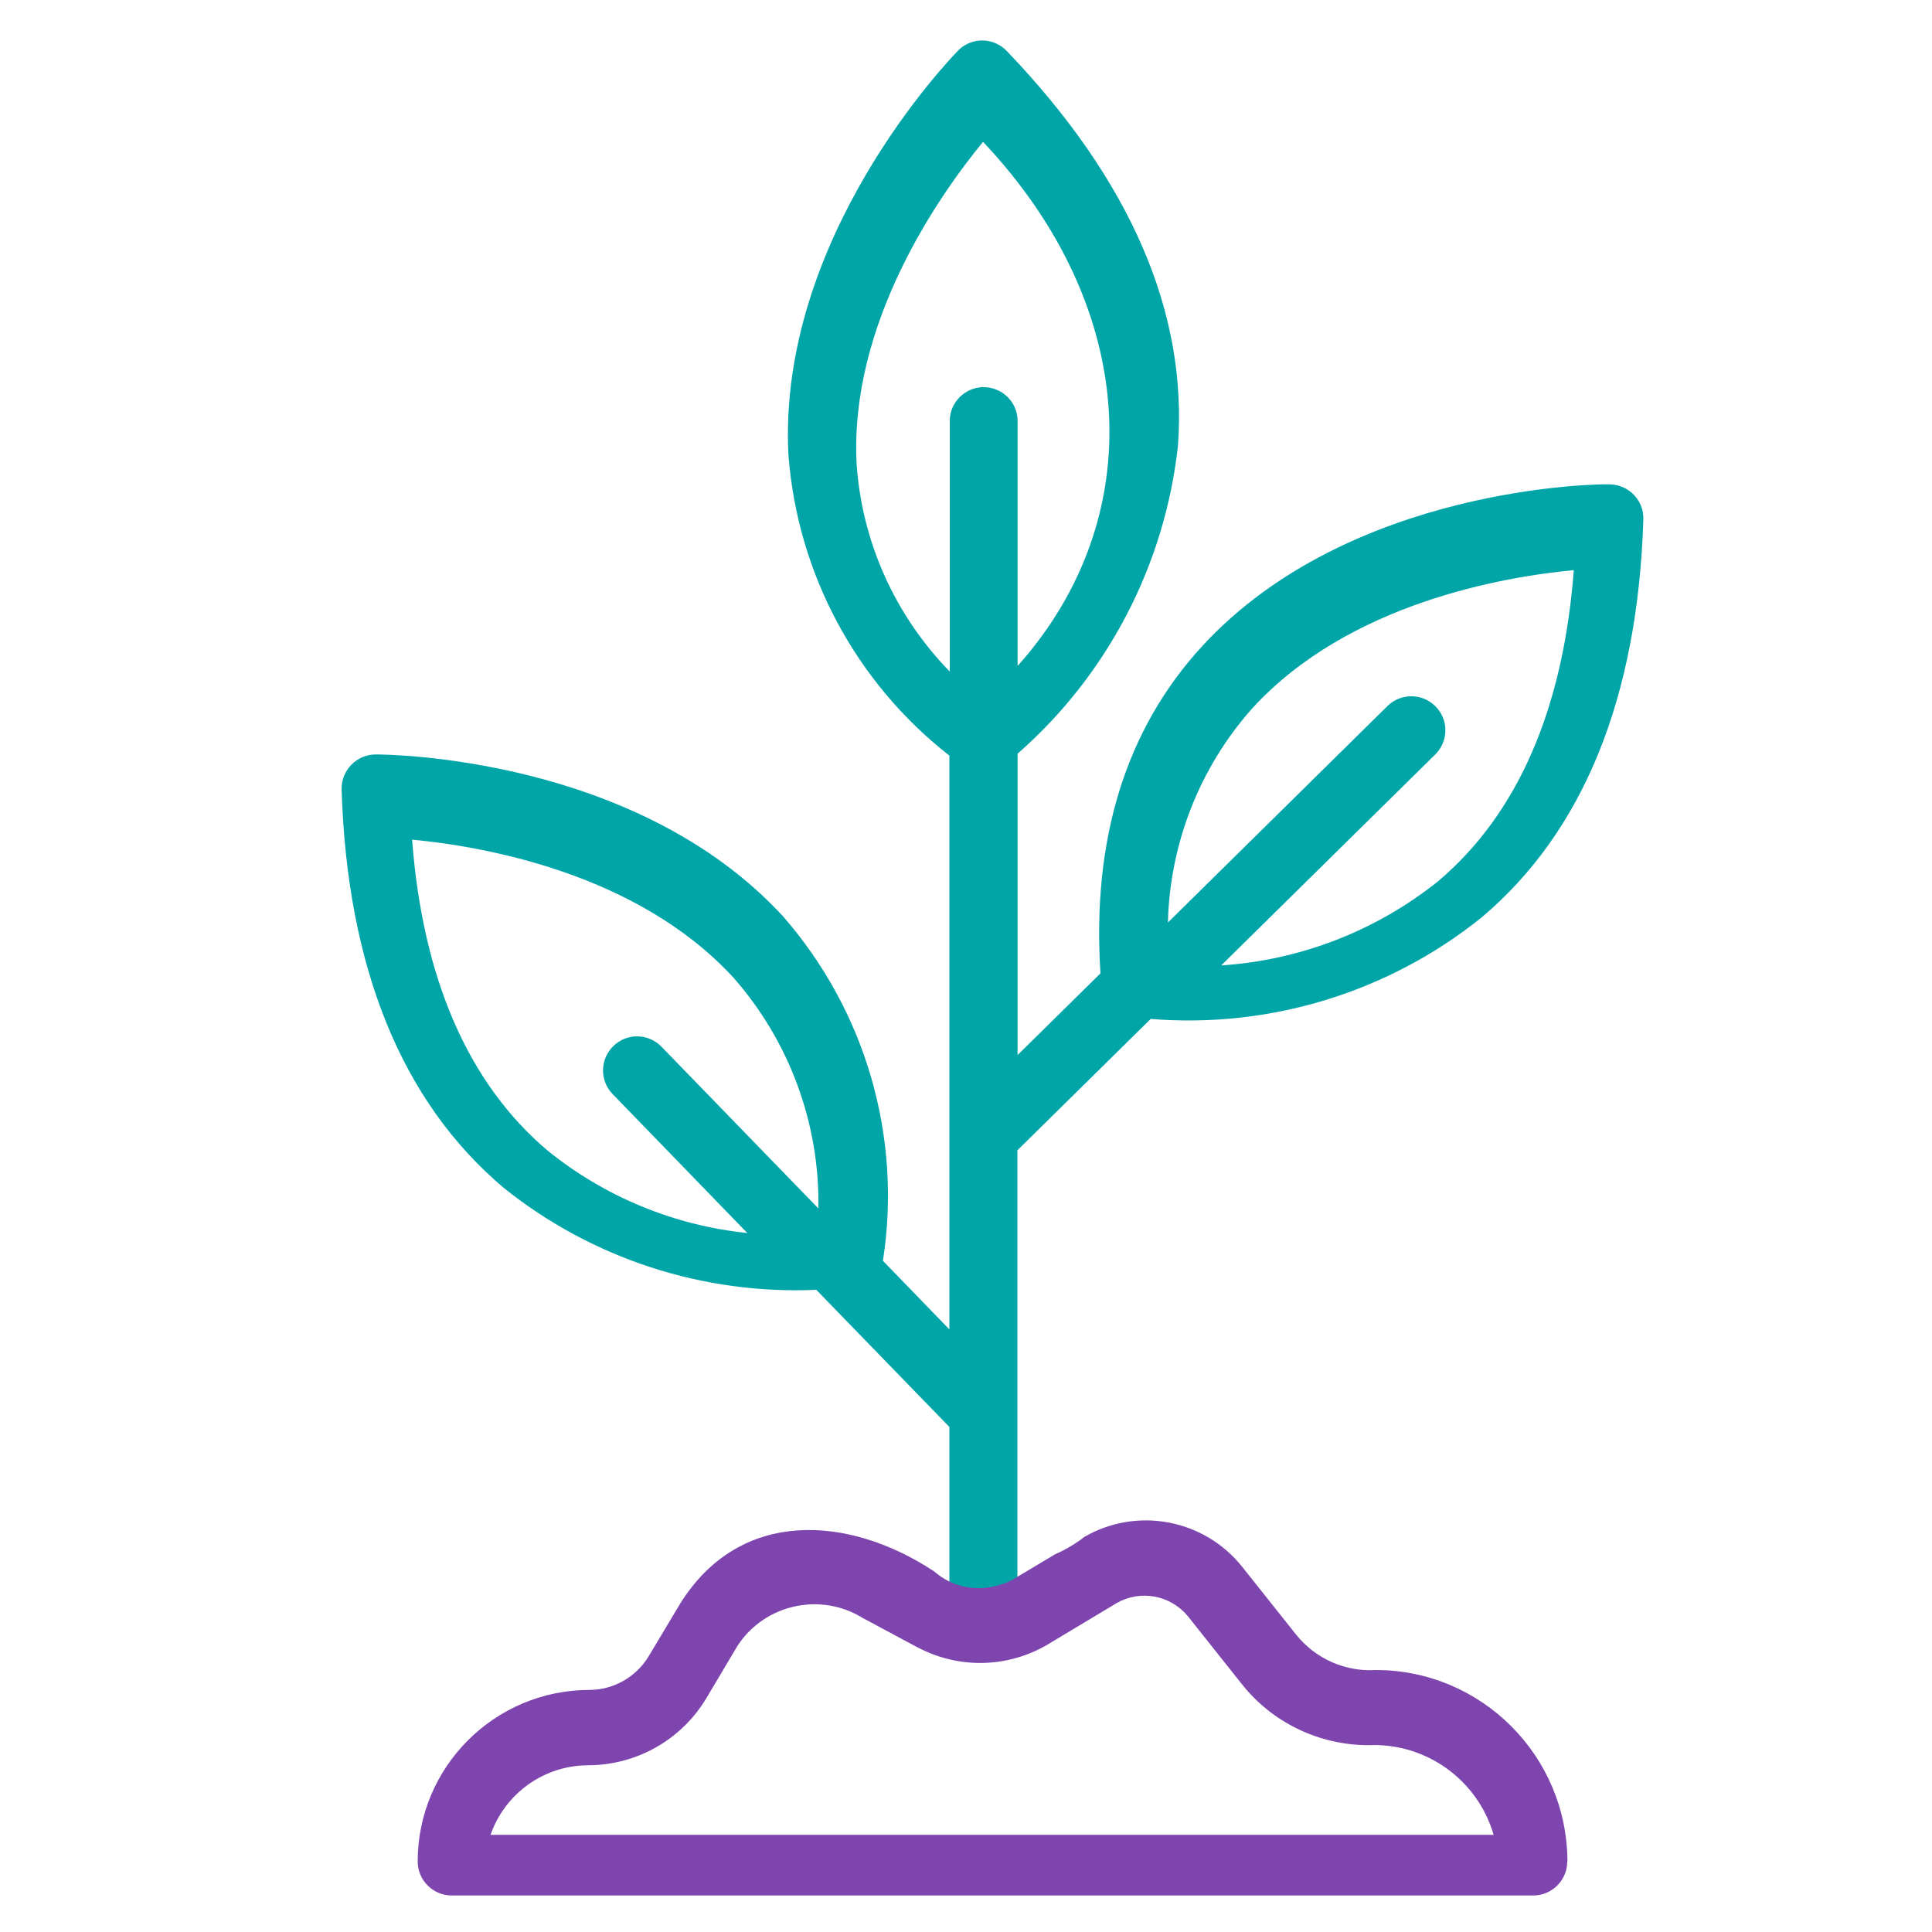
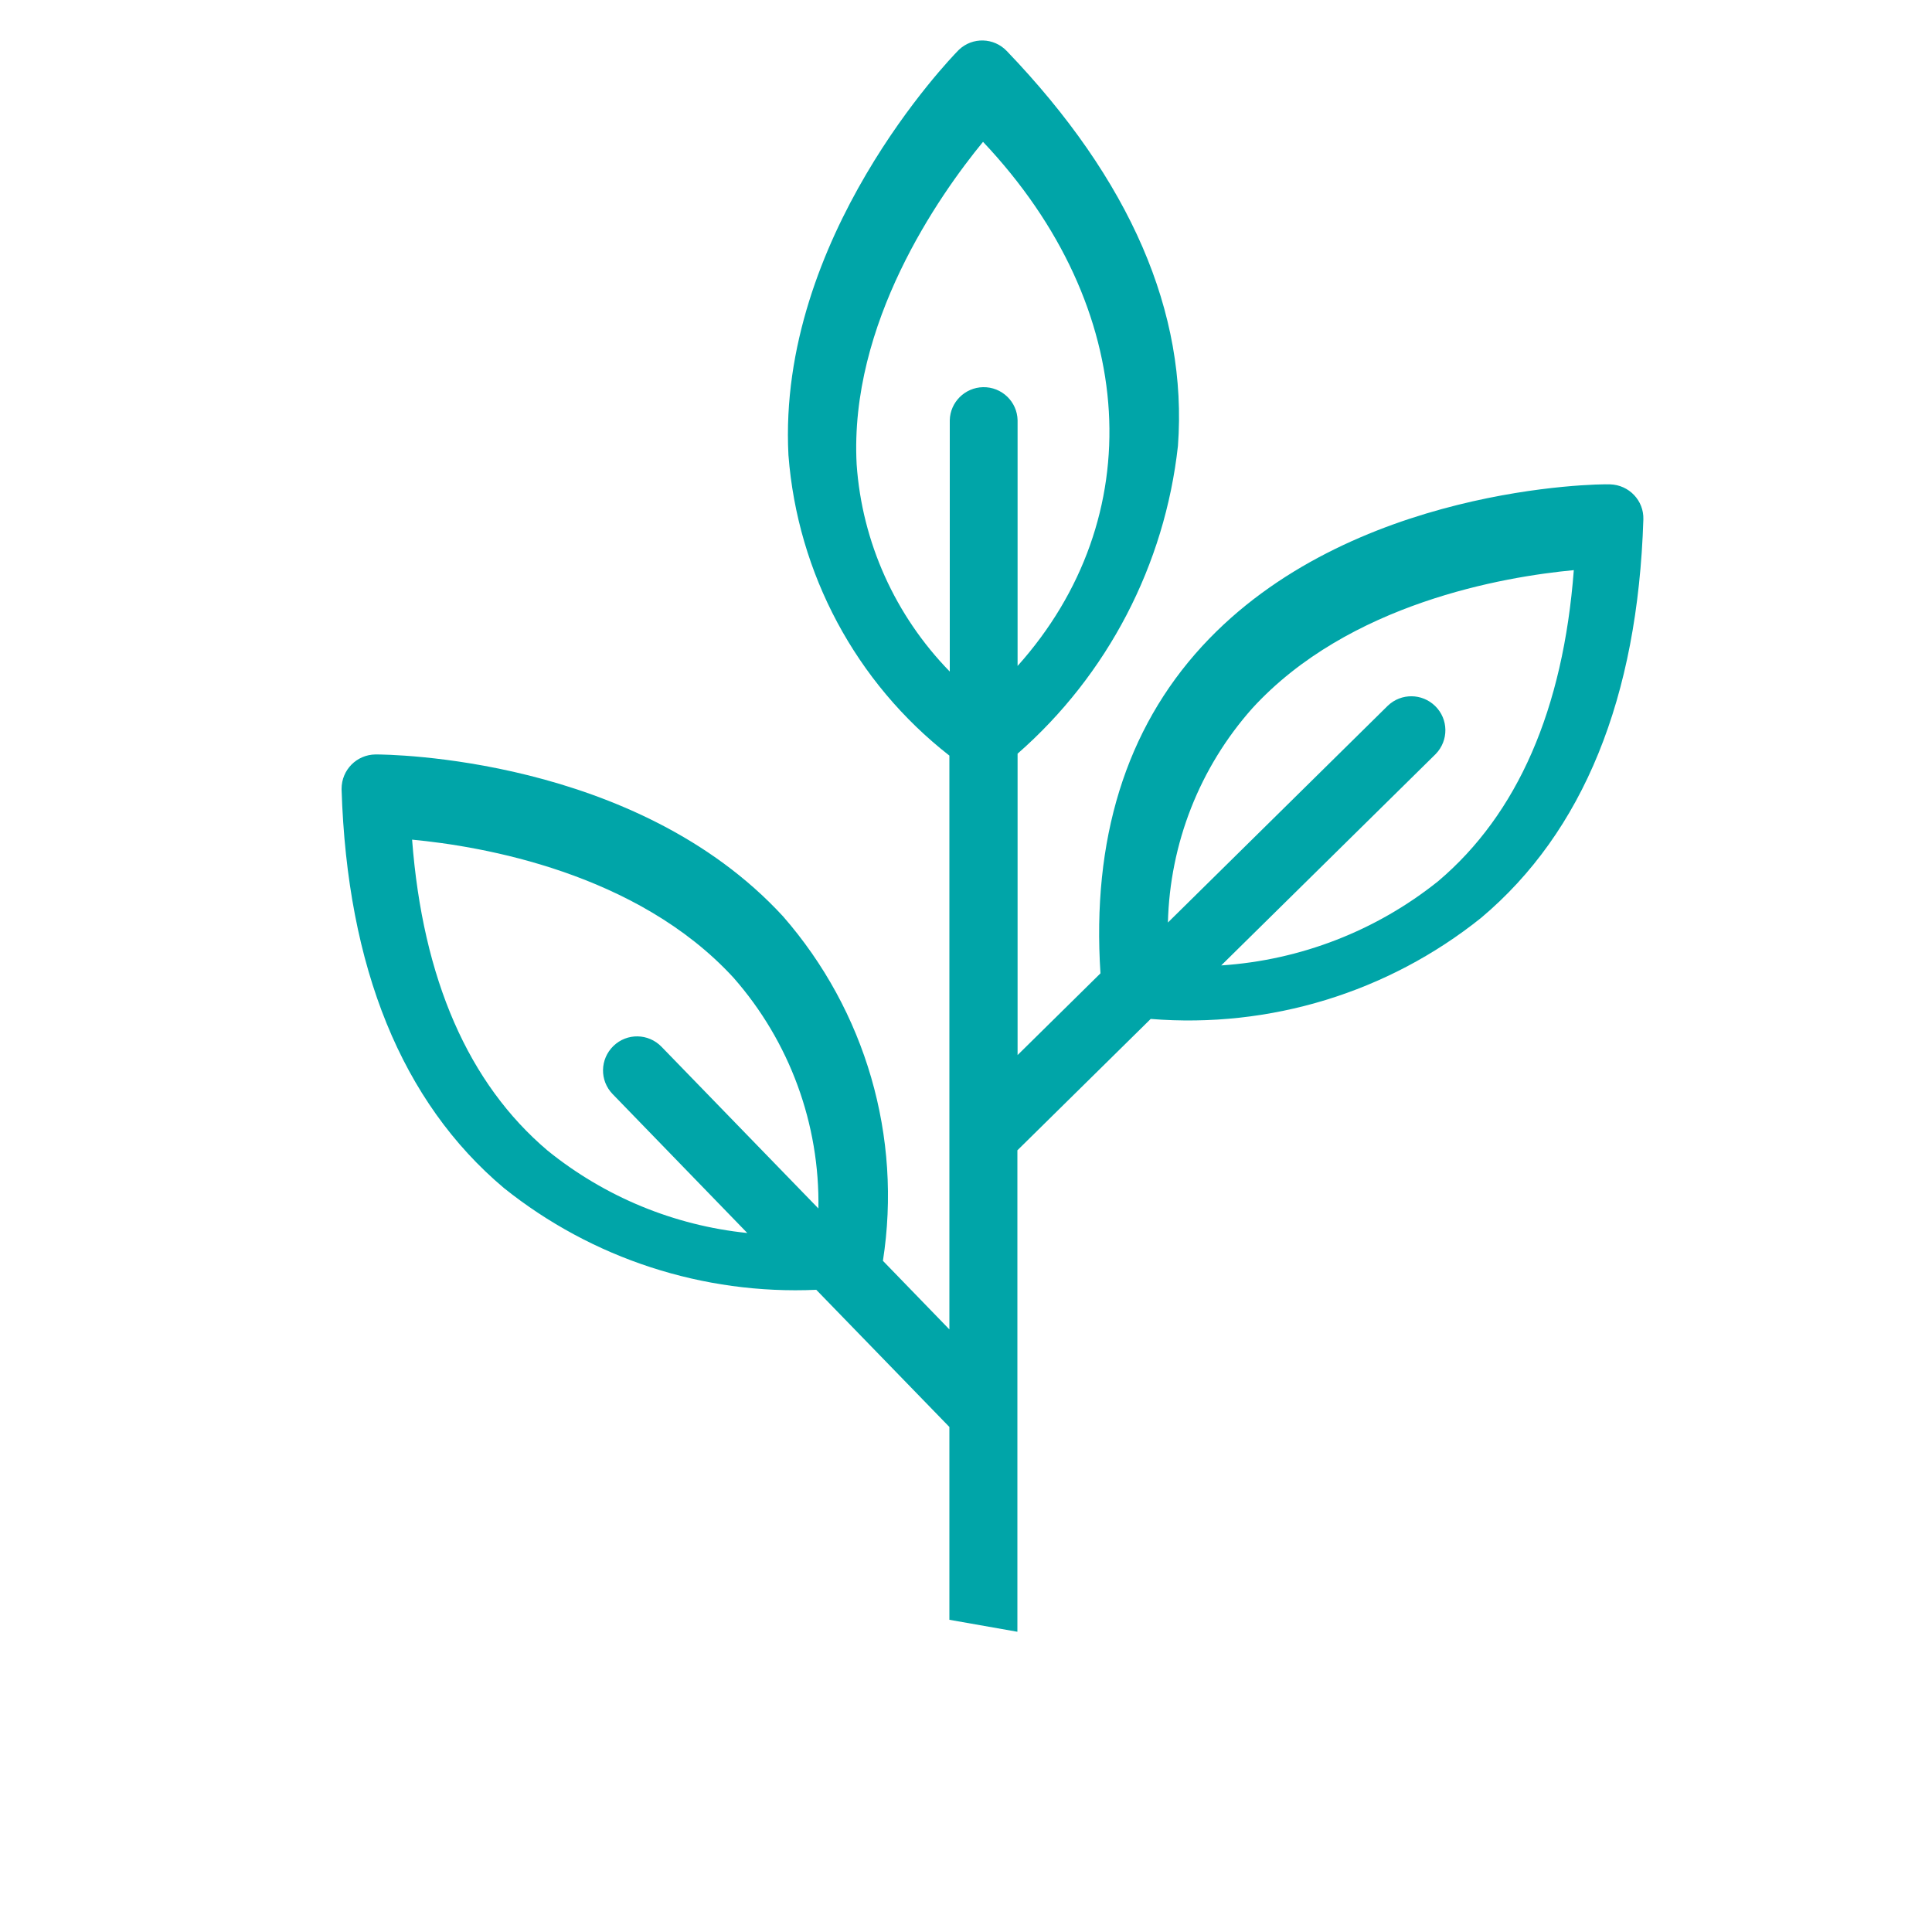
<svg xmlns="http://www.w3.org/2000/svg" id="Line" viewBox="0 0 100 100">
  <defs>
    <style>
      .cls-1 {
        fill: #00a5a8;
      }

      .cls-2 {
        fill: #7e45af;
      }
    </style>
  </defs>
  <path class="cls-1" d="M49.14,83.84v-9.98l-6.89-7.1c-5.85,.26-11.6-1.61-16.17-5.27-5.28-4.45-8.11-11.4-8.4-20.63,0-.01,0-.02,0-.03,0-.98,.78-1.77,1.76-1.78,.63,0,13.47,.1,21.09,8.38,4.27,4.89,6.17,11.41,5.17,17.83l3.44,3.55v-9.98s0-19.71,0-19.72c-4.84-3.78-7.86-9.43-8.33-15.55-.59-11.26,8.39-20.54,8.77-20.93,.02-.02,.04-.04,.06-.06,.7-.66,1.8-.63,2.47,.07,6.4,6.67,9.37,13.55,8.86,20.44-.68,6.16-3.64,11.85-8.3,15.93v15.6l4.29-4.23c-.45-6.91,1.3-12.62,5.26-16.93,7.63-8.3,20.59-8.41,21.09-8.38,.01,0,.02,0,.03,0,.98,.03,1.75,.84,1.72,1.81-.29,9.24-3.11,16.18-8.4,20.63-4.82,3.86-10.94,5.73-17.1,5.23l-6.9,6.8v24.92m7.78-36.7l11.4-11.24c.69-.65,1.76-.64,2.44,.02,.7,.68,.71,1.79,.03,2.49l-11.1,10.94c4.1-.27,8.02-1.79,11.23-4.36,4.11-3.48,6.47-8.89,7.02-16.1-3.61,.34-11.65,1.7-16.64,7.15-2.73,3.07-4.27,7-4.37,11.11Zm-18.08,14.82c.08-4.4-1.49-8.67-4.39-11.97-5-5.45-13.03-6.81-16.64-7.15,.55,7.21,2.91,12.62,7.02,16.1,2.96,2.39,6.54,3.87,10.33,4.26l-6.97-7.19c-.68-.7-.66-1.81,.04-2.49,.7-.68,1.81-.66,2.49,.04l8.14,8.39ZM50.89,7.33c-2.29,2.79-6.94,9.41-6.55,16.71,.28,4.02,1.99,7.82,4.82,10.72v-13.01c.02-.93,.78-1.69,1.72-1.71,.97-.02,1.77,.75,1.79,1.71v12.72c6.82-7.62,6.37-18.49-1.79-27.13Z" />
-   <path class="cls-2" d="M81.12,96.35h0c0,.97-.79,1.76-1.76,1.76H23.38c-.97,0-1.76-.79-1.76-1.76,0-4.9,3.98-8.87,8.88-8.88,1.26,0,2.43-.67,3.08-1.75l1.64-2.74c3.1-4.94,8.72-4.56,13.14-1.64,.25,.22,.67,.53,1.27,.71,1.04,.32,1.93,.05,2.25-.06,.2-.06,.39-.15,.57-.25l2.16-1.29c.56-.25,1.07-.55,1.53-.91,2.72-1.56,6.18-.91,8.15,1.55l2.79,3.51c1,1.25,2.54,1.94,4.13,1.84,5.47,0,9.91,4.44,9.92,9.92Zm-33.57-11.05l-2.89-1.55c-2.18-1.35-5.05-.73-6.47,1.41l-1.63,2.74c-1.29,2.15-3.6,3.46-6.11,3.47-2.28,0-4.31,1.45-5.06,3.6h51.92c-.83-2.85-3.5-4.77-6.47-4.64-2.56,0-4.98-1.16-6.57-3.17l-2.79-3.51c-.9-1.09-2.46-1.38-3.69-.67l-3.58,2.15c-2.05,1.2-4.56,1.26-6.67,.16Z" />
</svg>